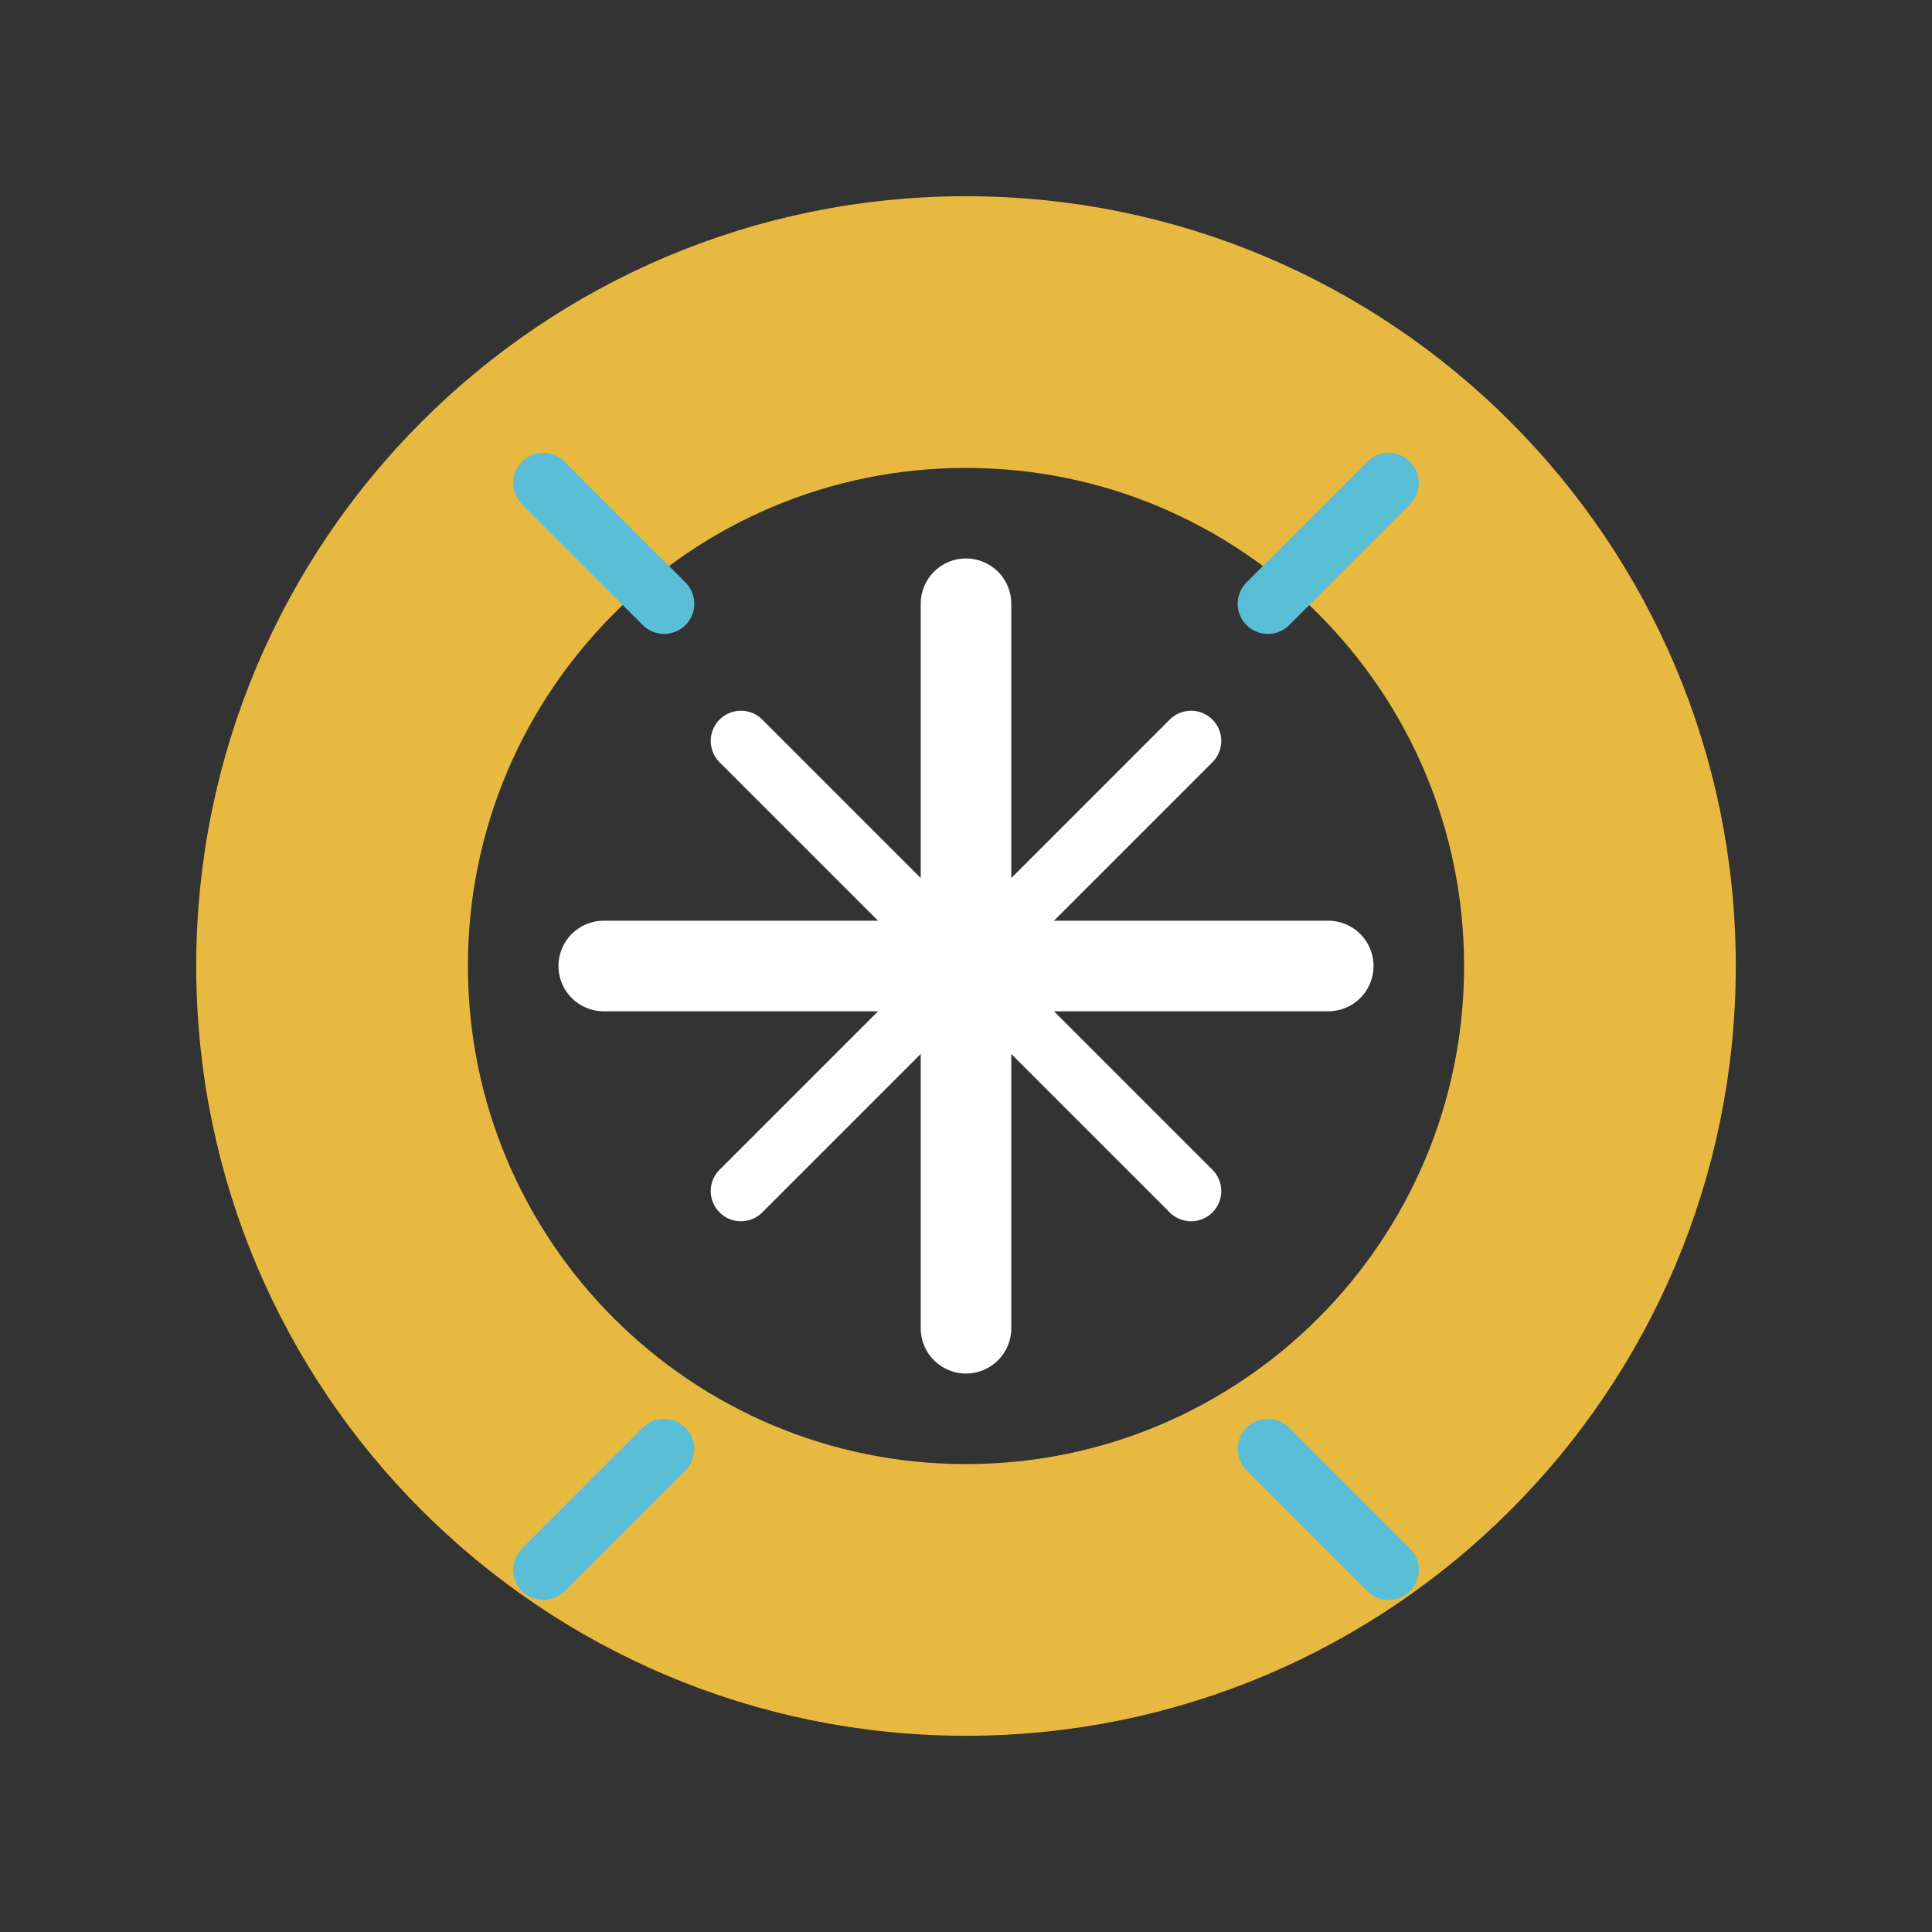
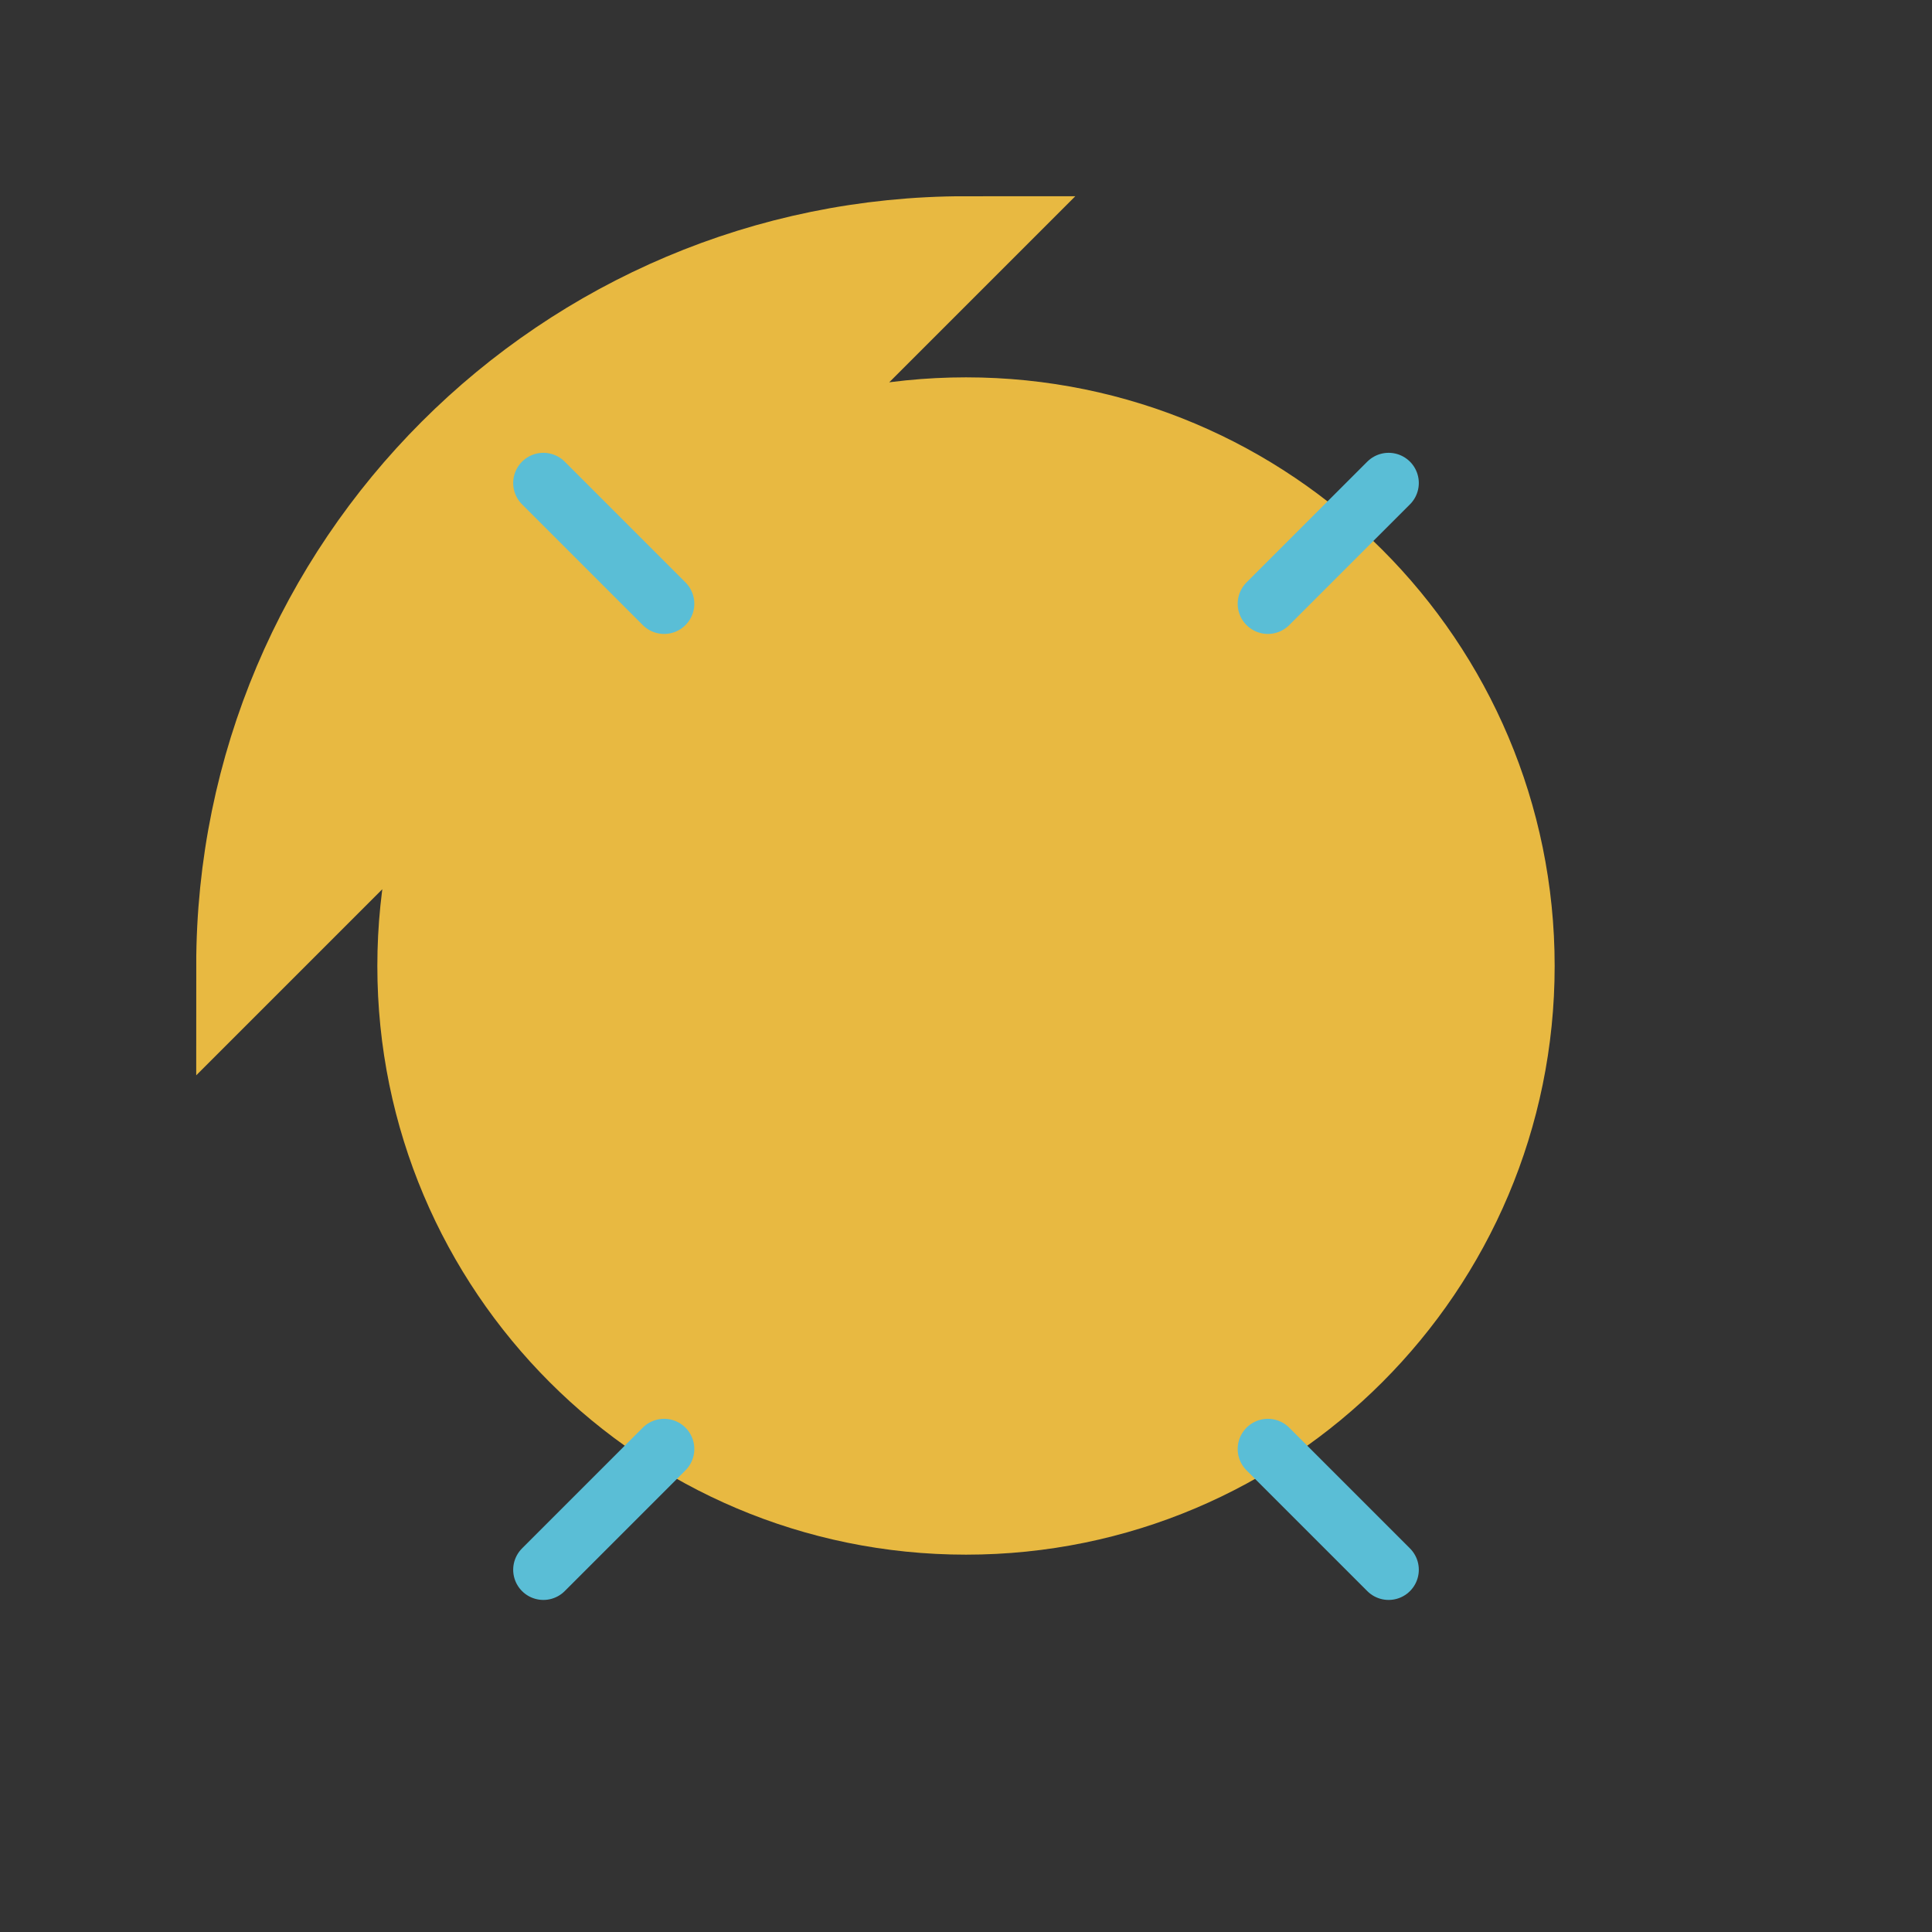
<svg xmlns="http://www.w3.org/2000/svg" width="32" height="32" version="1.1" viewBox="0 0 32 32">
  <rect x="0" y="0" width="32" height="32" fill="#333333" stroke="none" />
  <g fill="none" stroke-width="1.5">
-     <path d="m16 4c-6.627 0-12 5.373-12 12s5.373 12 12 12 12-5.373 12-12-5.373-12-12-12zm0 3c4.971 0 9 4.029 9 9 0 4.971-4.029 9-9 9-4.971 0-9-4.029-9-9 0-4.971 4.029-9 9-9z" fill="#E8B941" stroke="#E8B941" />
+     <path d="m16 4c-6.627 0-12 5.373-12 12zm0 3c4.971 0 9 4.029 9 9 0 4.971-4.029 9-9 9-4.971 0-9-4.029-9-9 0-4.971 4.029-9 9-9z" fill="#E8B941" stroke="#E8B941" />
    <g stroke="#fff" stroke-linecap="round" stroke-linejoin="round">
-       <path d="m16 10v12" stroke-width="1.5" />
-       <path d="m22 16h-12" stroke-width="1.5" />
-       <path d="m19.728 12.272-7.456 7.456" stroke-width="1" />
-       <path d="m12.272 12.272 7.456 7.456" stroke-width="1" />
-     </g>
+       </g>
    <path d="m9 8 2 2m12-2-2 2m-12 16 2-2m12 2-2-2" stroke="#5ABED6" stroke-linecap="round" stroke-width="1" />
  </g>
</svg>